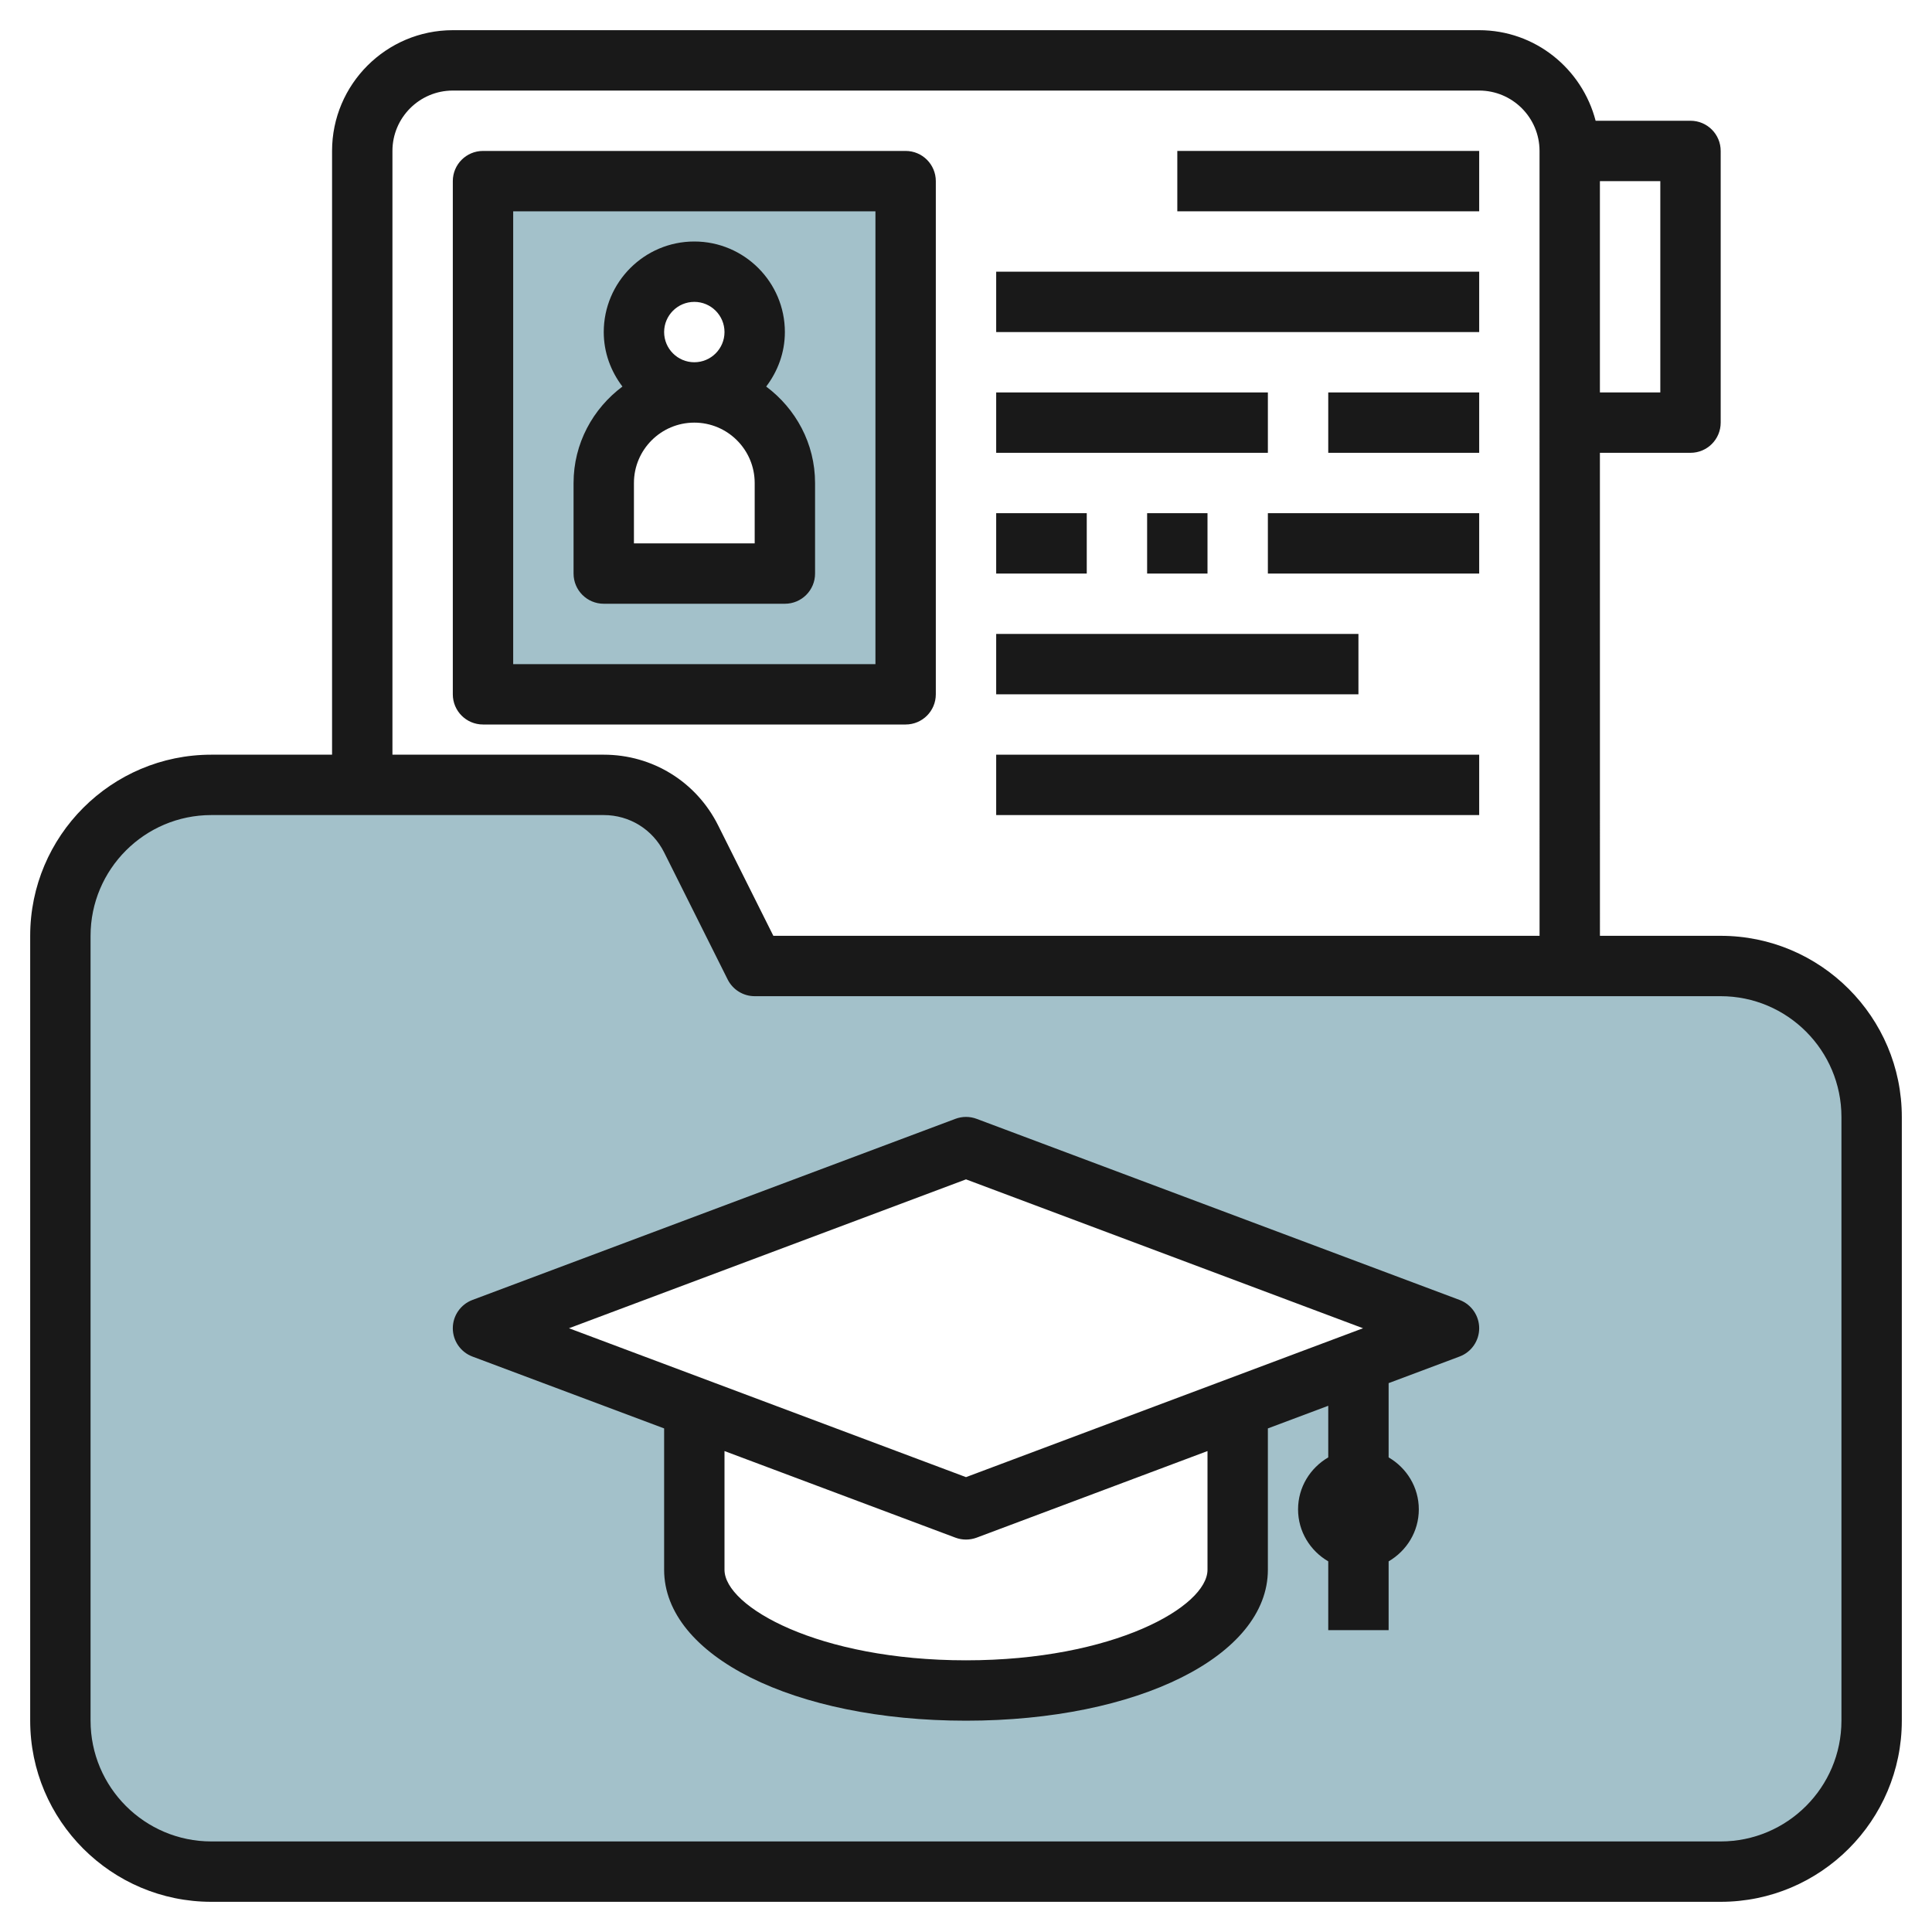
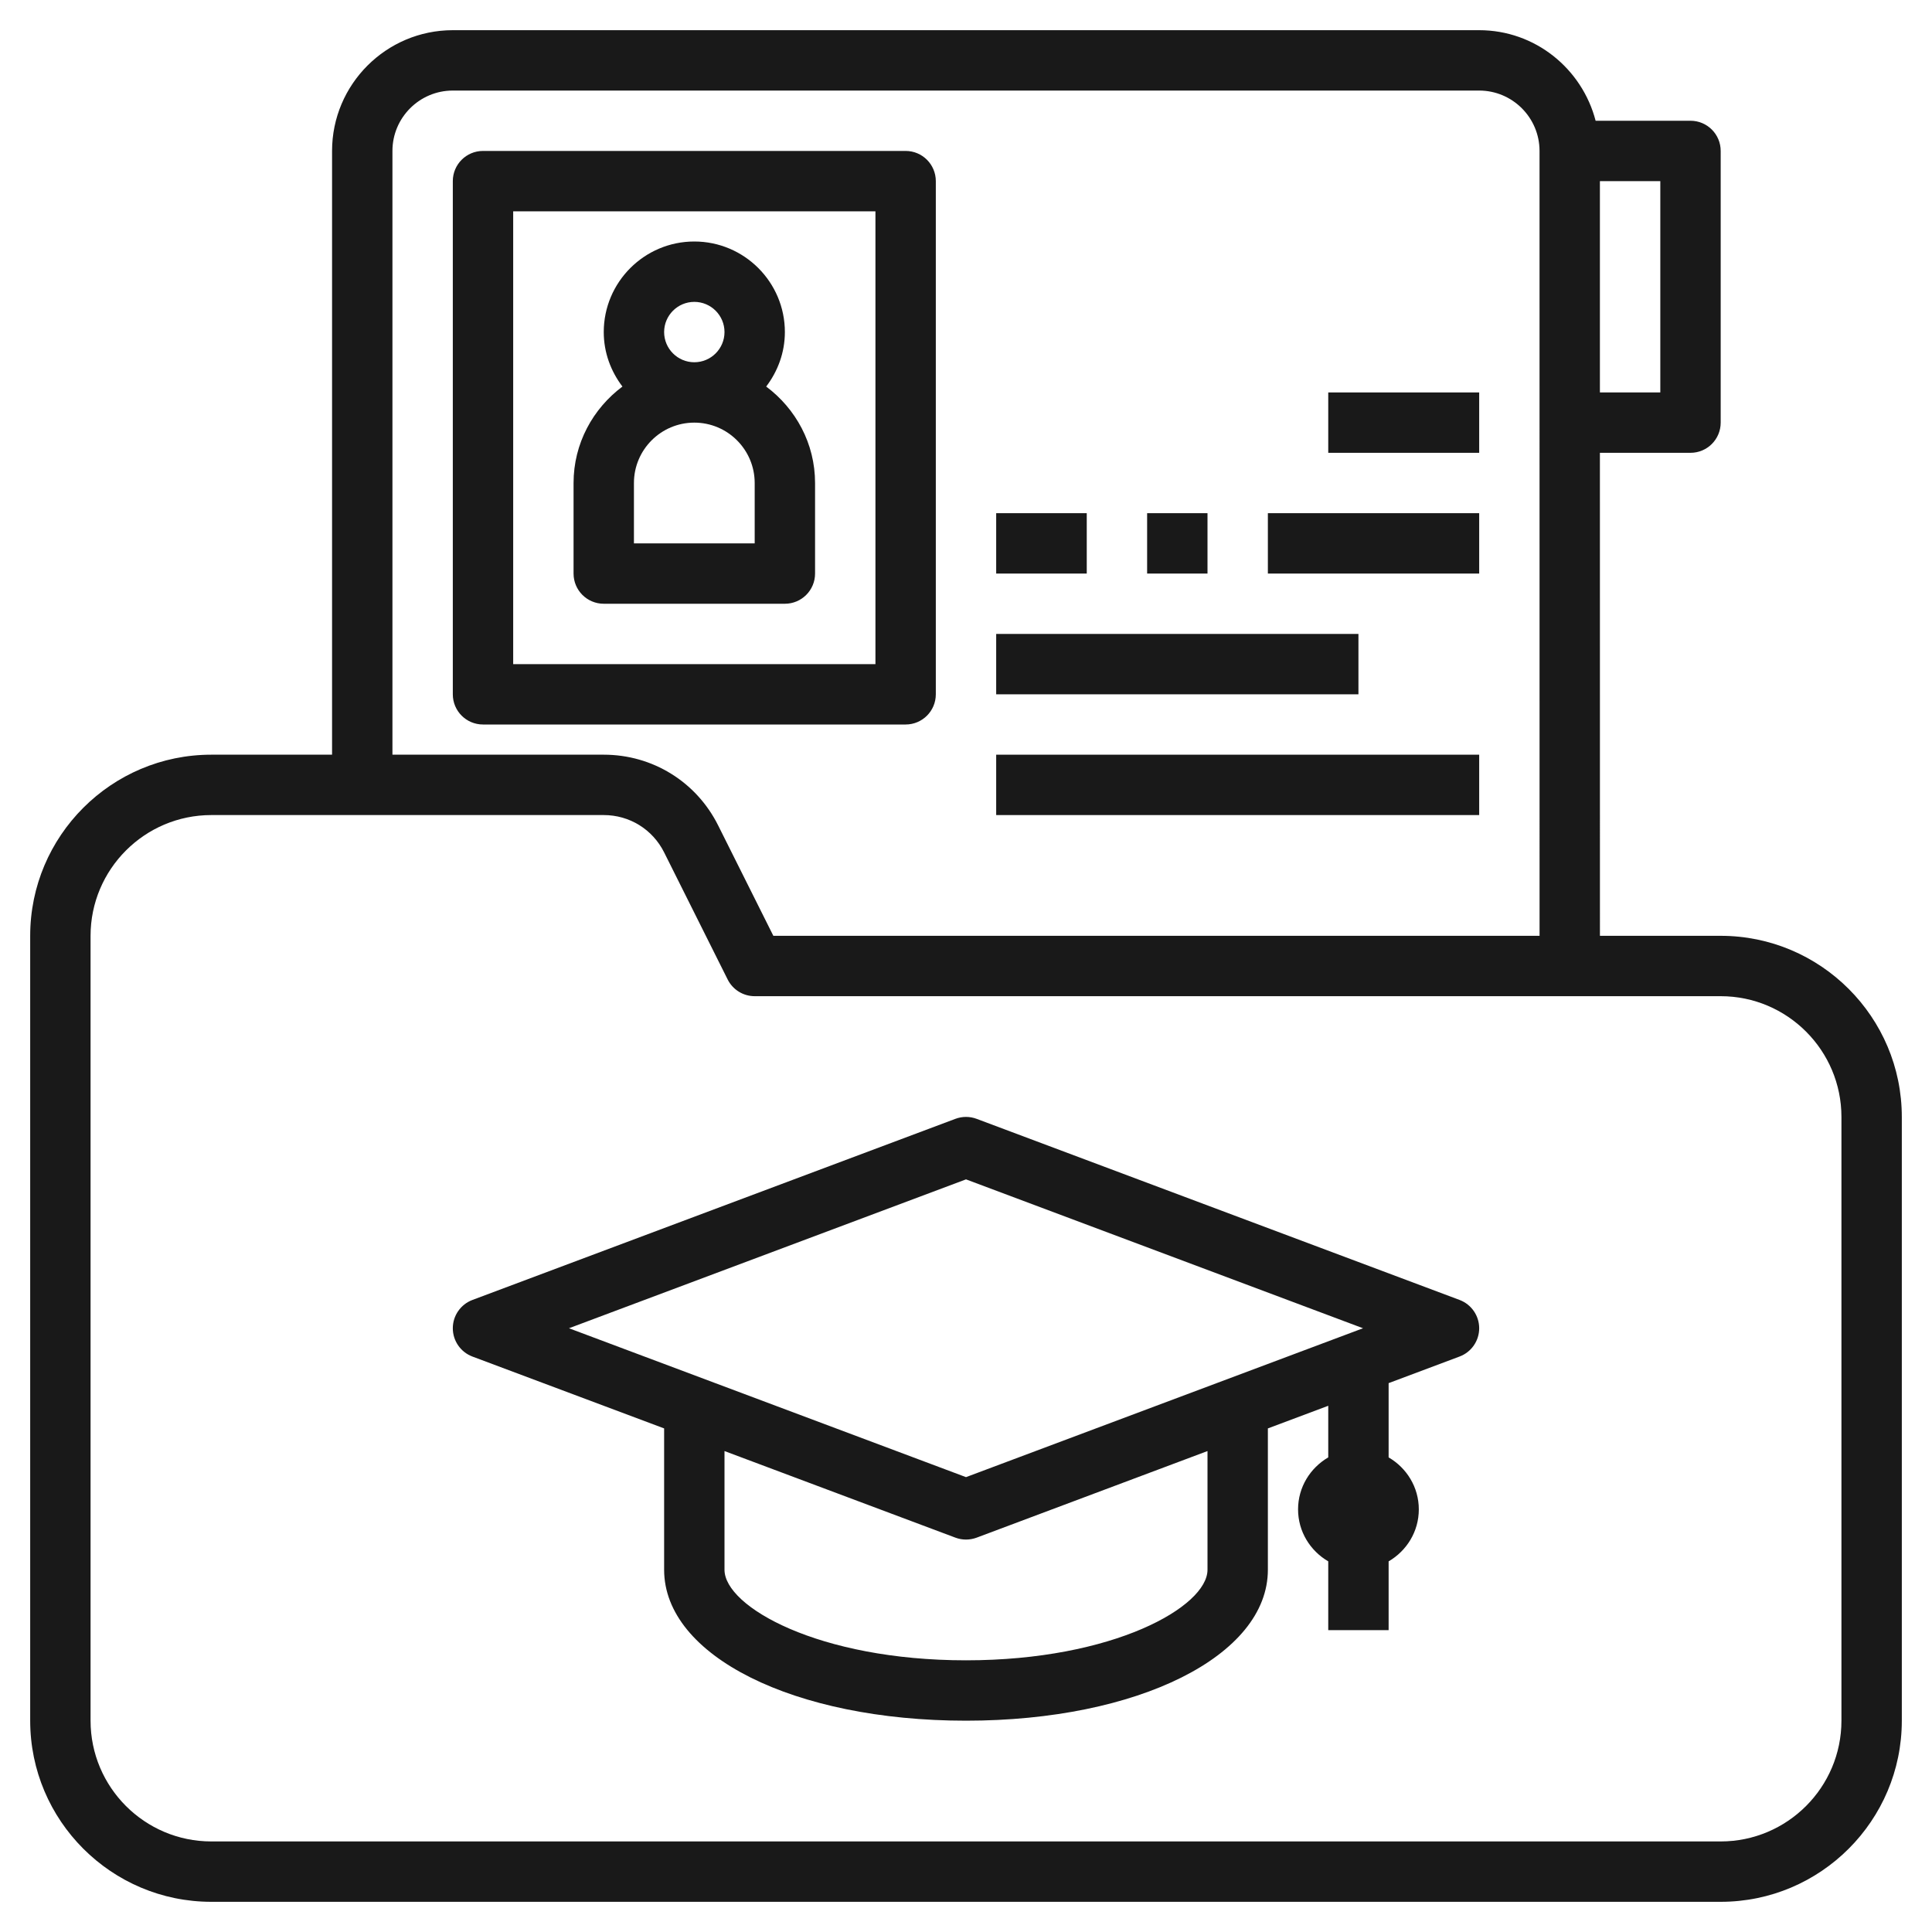
<svg xmlns="http://www.w3.org/2000/svg" id="Layer_3" enable-background="new 0 0 64 64" height="512" viewBox="0 0 64 64" width="512">
  <g>
-     <path d="m29.887 6h-14v17h14zm-4 13h-6v-3c0-1.657 1.343-3 3-3-1.105 0-2-.895-2-2s.895-2 2-2 2 .895 2 2-.895 2-2 2c1.657 0 3 1.343 3 3z" fill="#a3c1ca" />
-     <path d="m56.887 32h-32l-2.106-4.211c-.548-1.096-1.668-1.789-2.894-1.789h-13c-2.761 0-5 2.239-5 5v26c0 2.761 2.239 5 5 5h50c2.761 0 5-2.239 5-5v-20c0-2.761-2.238-5-5-5zm-16 14.625v5.375c0 2.209-4.029 4-9 4s-9-1.791-9-4v-5.375l-7-2.625 16-6 16 6z" fill="#a3c1ca" />
    <g fill="#191919">
      <path d="m57 31h-4l-.001-16h3.001c.553 0 1-.448 1-1v-9c0-.552-.447-1-1-1h-3.143c-.447-1.72-1.999-3-3.858-3h-33.999c-2.206 0-4 1.794-4 4v20h-4c-3.309 0-6 2.691-6 6v26c0 3.309 2.691 6 6 6h50c3.309 0 6-2.691 6-6v-20c0-3.309-2.691-6-6-6zm-2-18h-2.001v-7h2.001zm-42-8c0-1.103.897-2 2-2h33.999c1.103 0 2 .897 2 2l.001 26h-25.382l-1.829-3.658c-.722-1.445-2.174-2.342-3.789-2.342h-7zm48 52c0 2.206-1.794 4-4 4h-50c-2.206 0-4-1.794-4-4v-26c0-2.206 1.794-4 4-4h13c.853 0 1.619.474 2 1.236l2.105 4.211c.17.339.516.553.895.553h32c2.206 0 4 1.794 4 4z" />
      <path d="m20 20h6c.553 0 1-.448 1-1v-3c0-1.311-.642-2.465-1.619-3.195.383-.504.619-1.125.619-1.805 0-1.654-1.346-3-3-3s-3 1.346-3 3c0 .68.236 1.301.619 1.805-.977.73-1.619 1.884-1.619 3.195v3c0 .552.447 1 1 1zm5-2h-4v-2c0-1.103.897-2 2-2s2 .897 2 2zm-3-7c0-.551.448-1 1-1s1 .449 1 1-.448 1-1 1-1-.449-1-1z" />
      <path d="m31 23v-17c0-.552-.447-1-1-1h-14c-.553 0-1 .448-1 1v17c0 .552.447 1 1 1h14c.553 0 1-.448 1-1zm-2-1h-12v-15h12z" />
-       <path d="m39 5h10v2h-10z" />
-       <path d="m33 9h16v2h-16z" />
-       <path d="m33 13h9v2h-9z" />
      <path d="m44 13h5v2h-5z" />
      <path d="m33 17h3v2h-3z" />
      <path d="m38 17h2v2h-2z" />
      <path d="m42 17h7v2h-7z" />
      <path d="m33 21h12v2h-12z" />
      <path d="m33 25h16v2h-16z" />
      <path d="m48.352 43.063-16-6c-.227-.085-.477-.085-.703 0l-16 6c-.39.147-.649.52-.649.937s.259.79.648.937l6.352 2.381v4.682c0 2.851 4.299 5 10 5s10-2.149 10-5v-4.682l2-.75v1.71c-.595.347-1 .985-1 1.722s.405 1.375 1 1.722v2.278h2v-2.278c.595-.347 1-.985 1-1.722s-.405-1.375-1-1.722v-2.46l2.352-.882c.389-.146.648-.519.648-.936s-.259-.79-.648-.937zm-16.352-3.995 13.152 4.932-13.152 4.932-13.152-4.932zm8 12.932c0 1.223-3.116 3-8 3s-8-1.777-8-3v-3.932l7.648 2.868c.114.043.233.064.352.064s.238-.021.352-.063l7.648-2.869z" />
    </g>
  </g>
</svg>